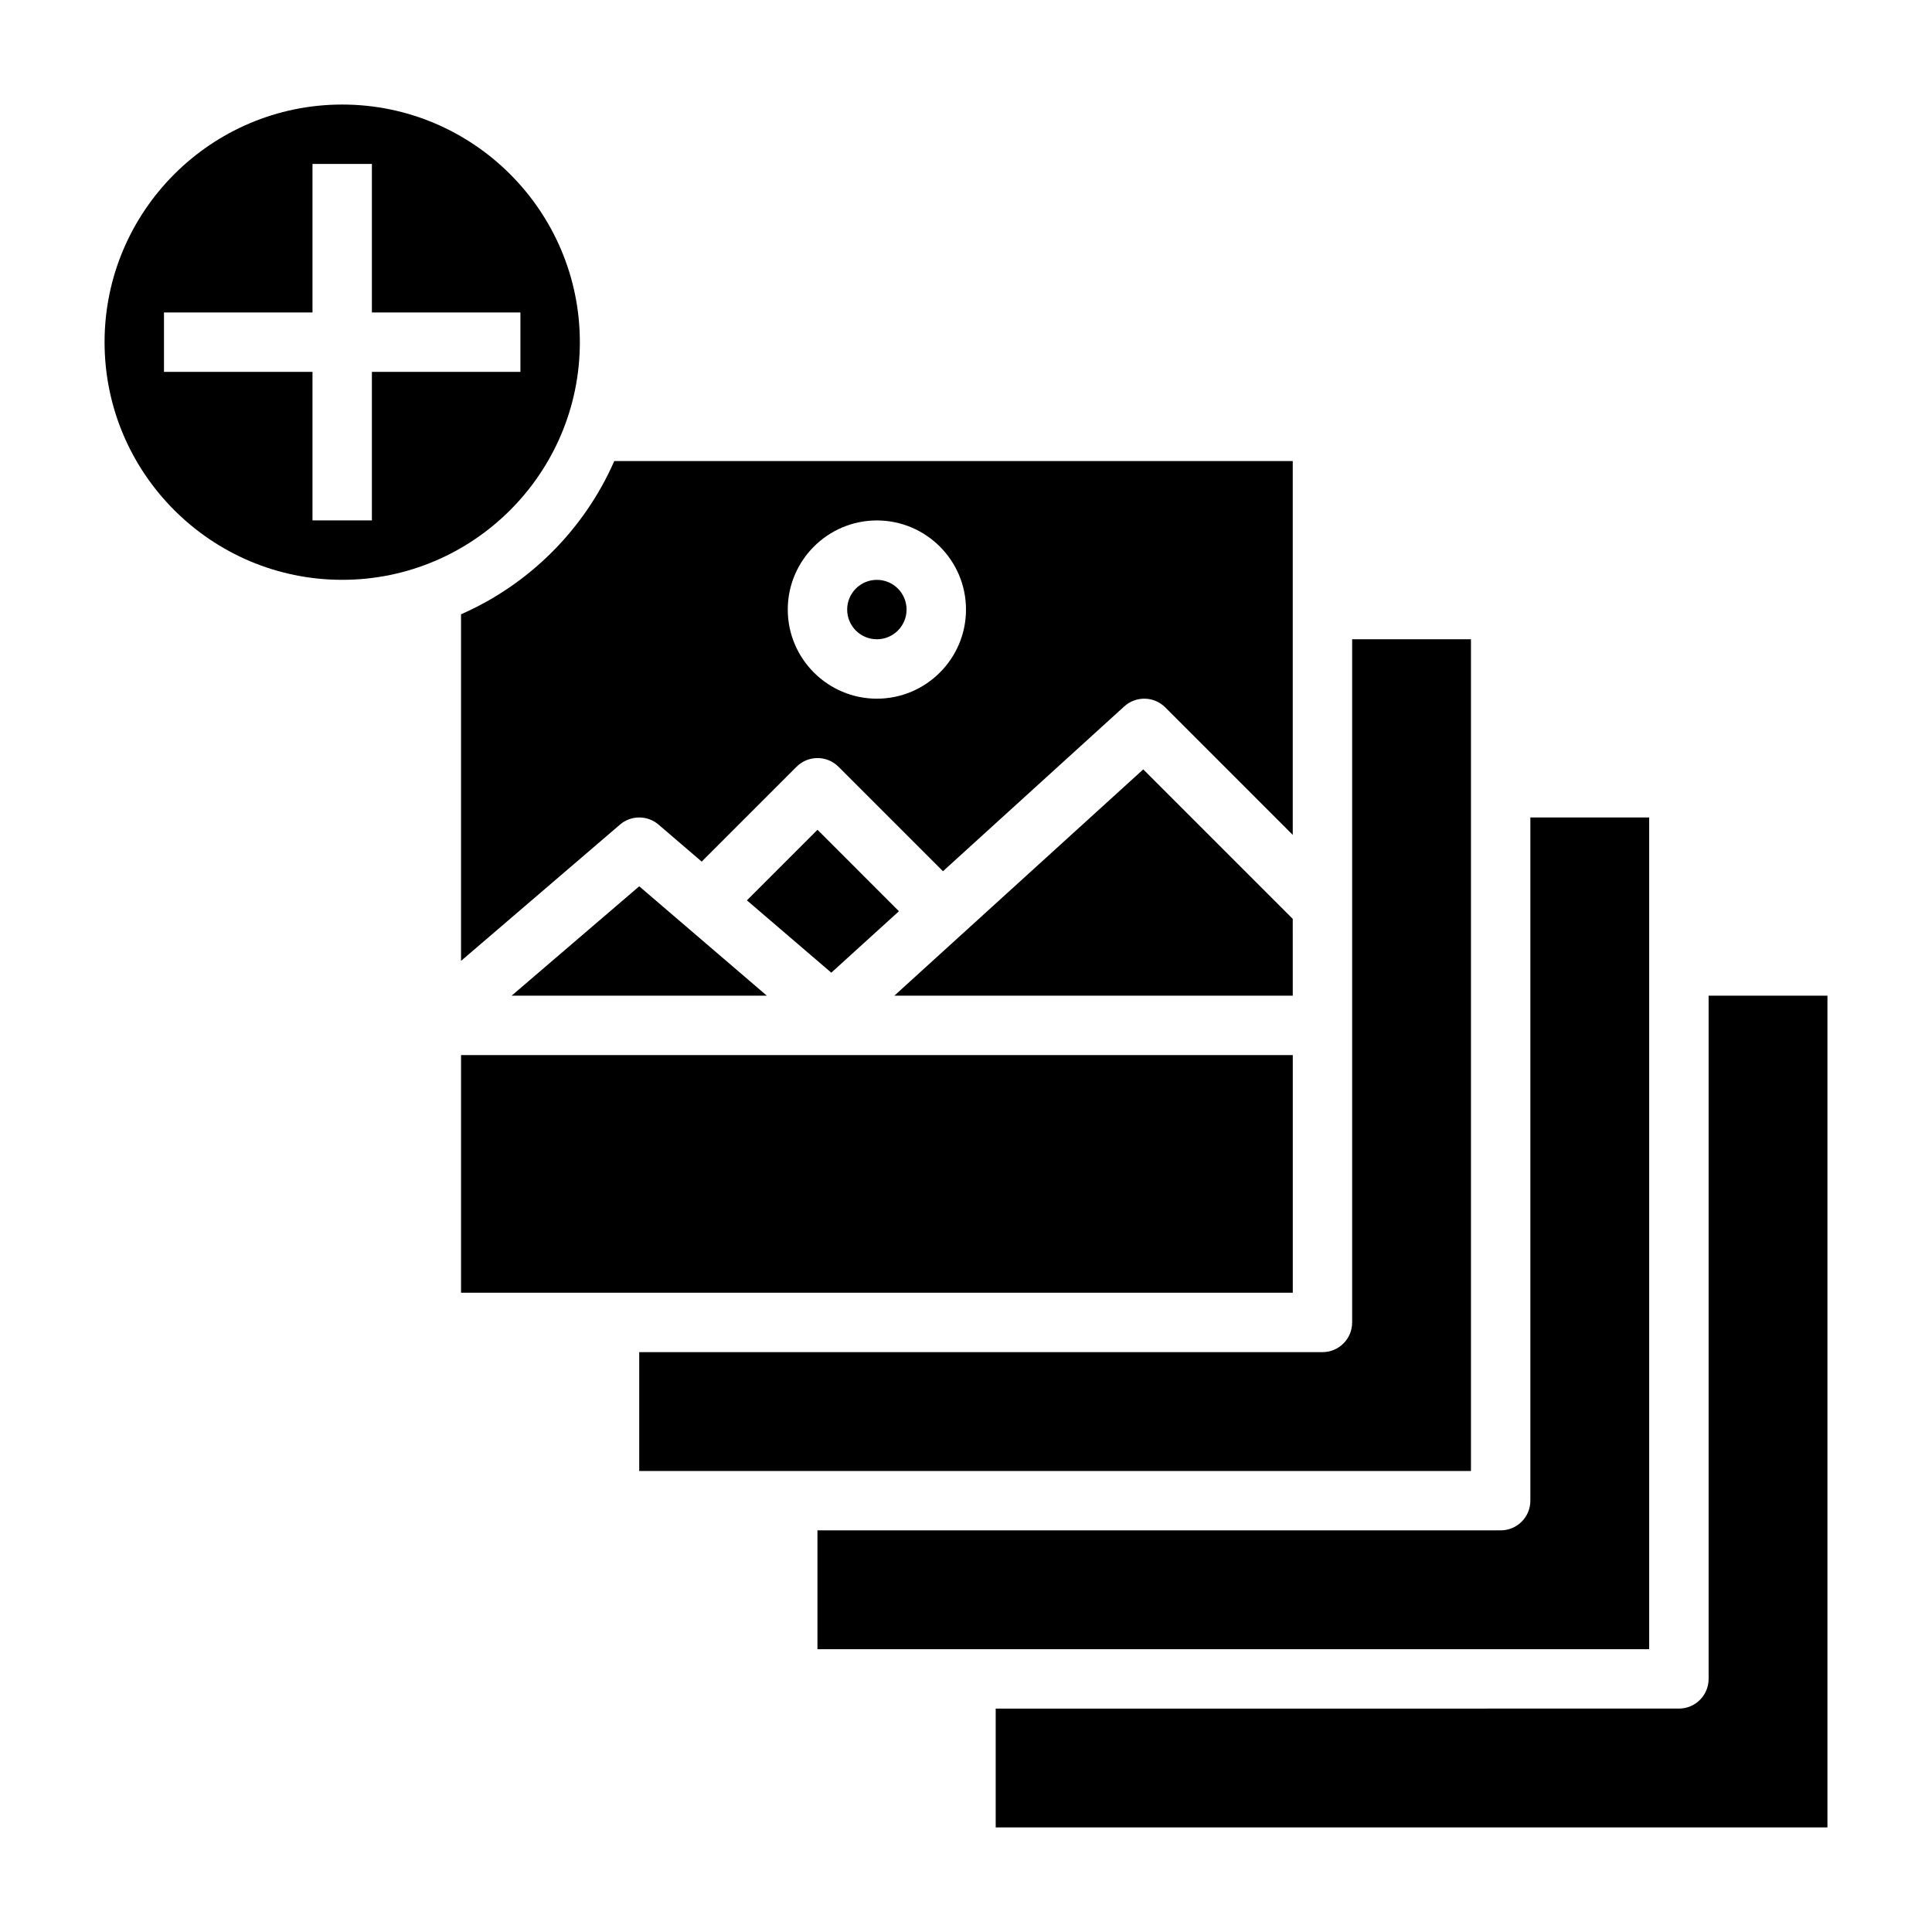
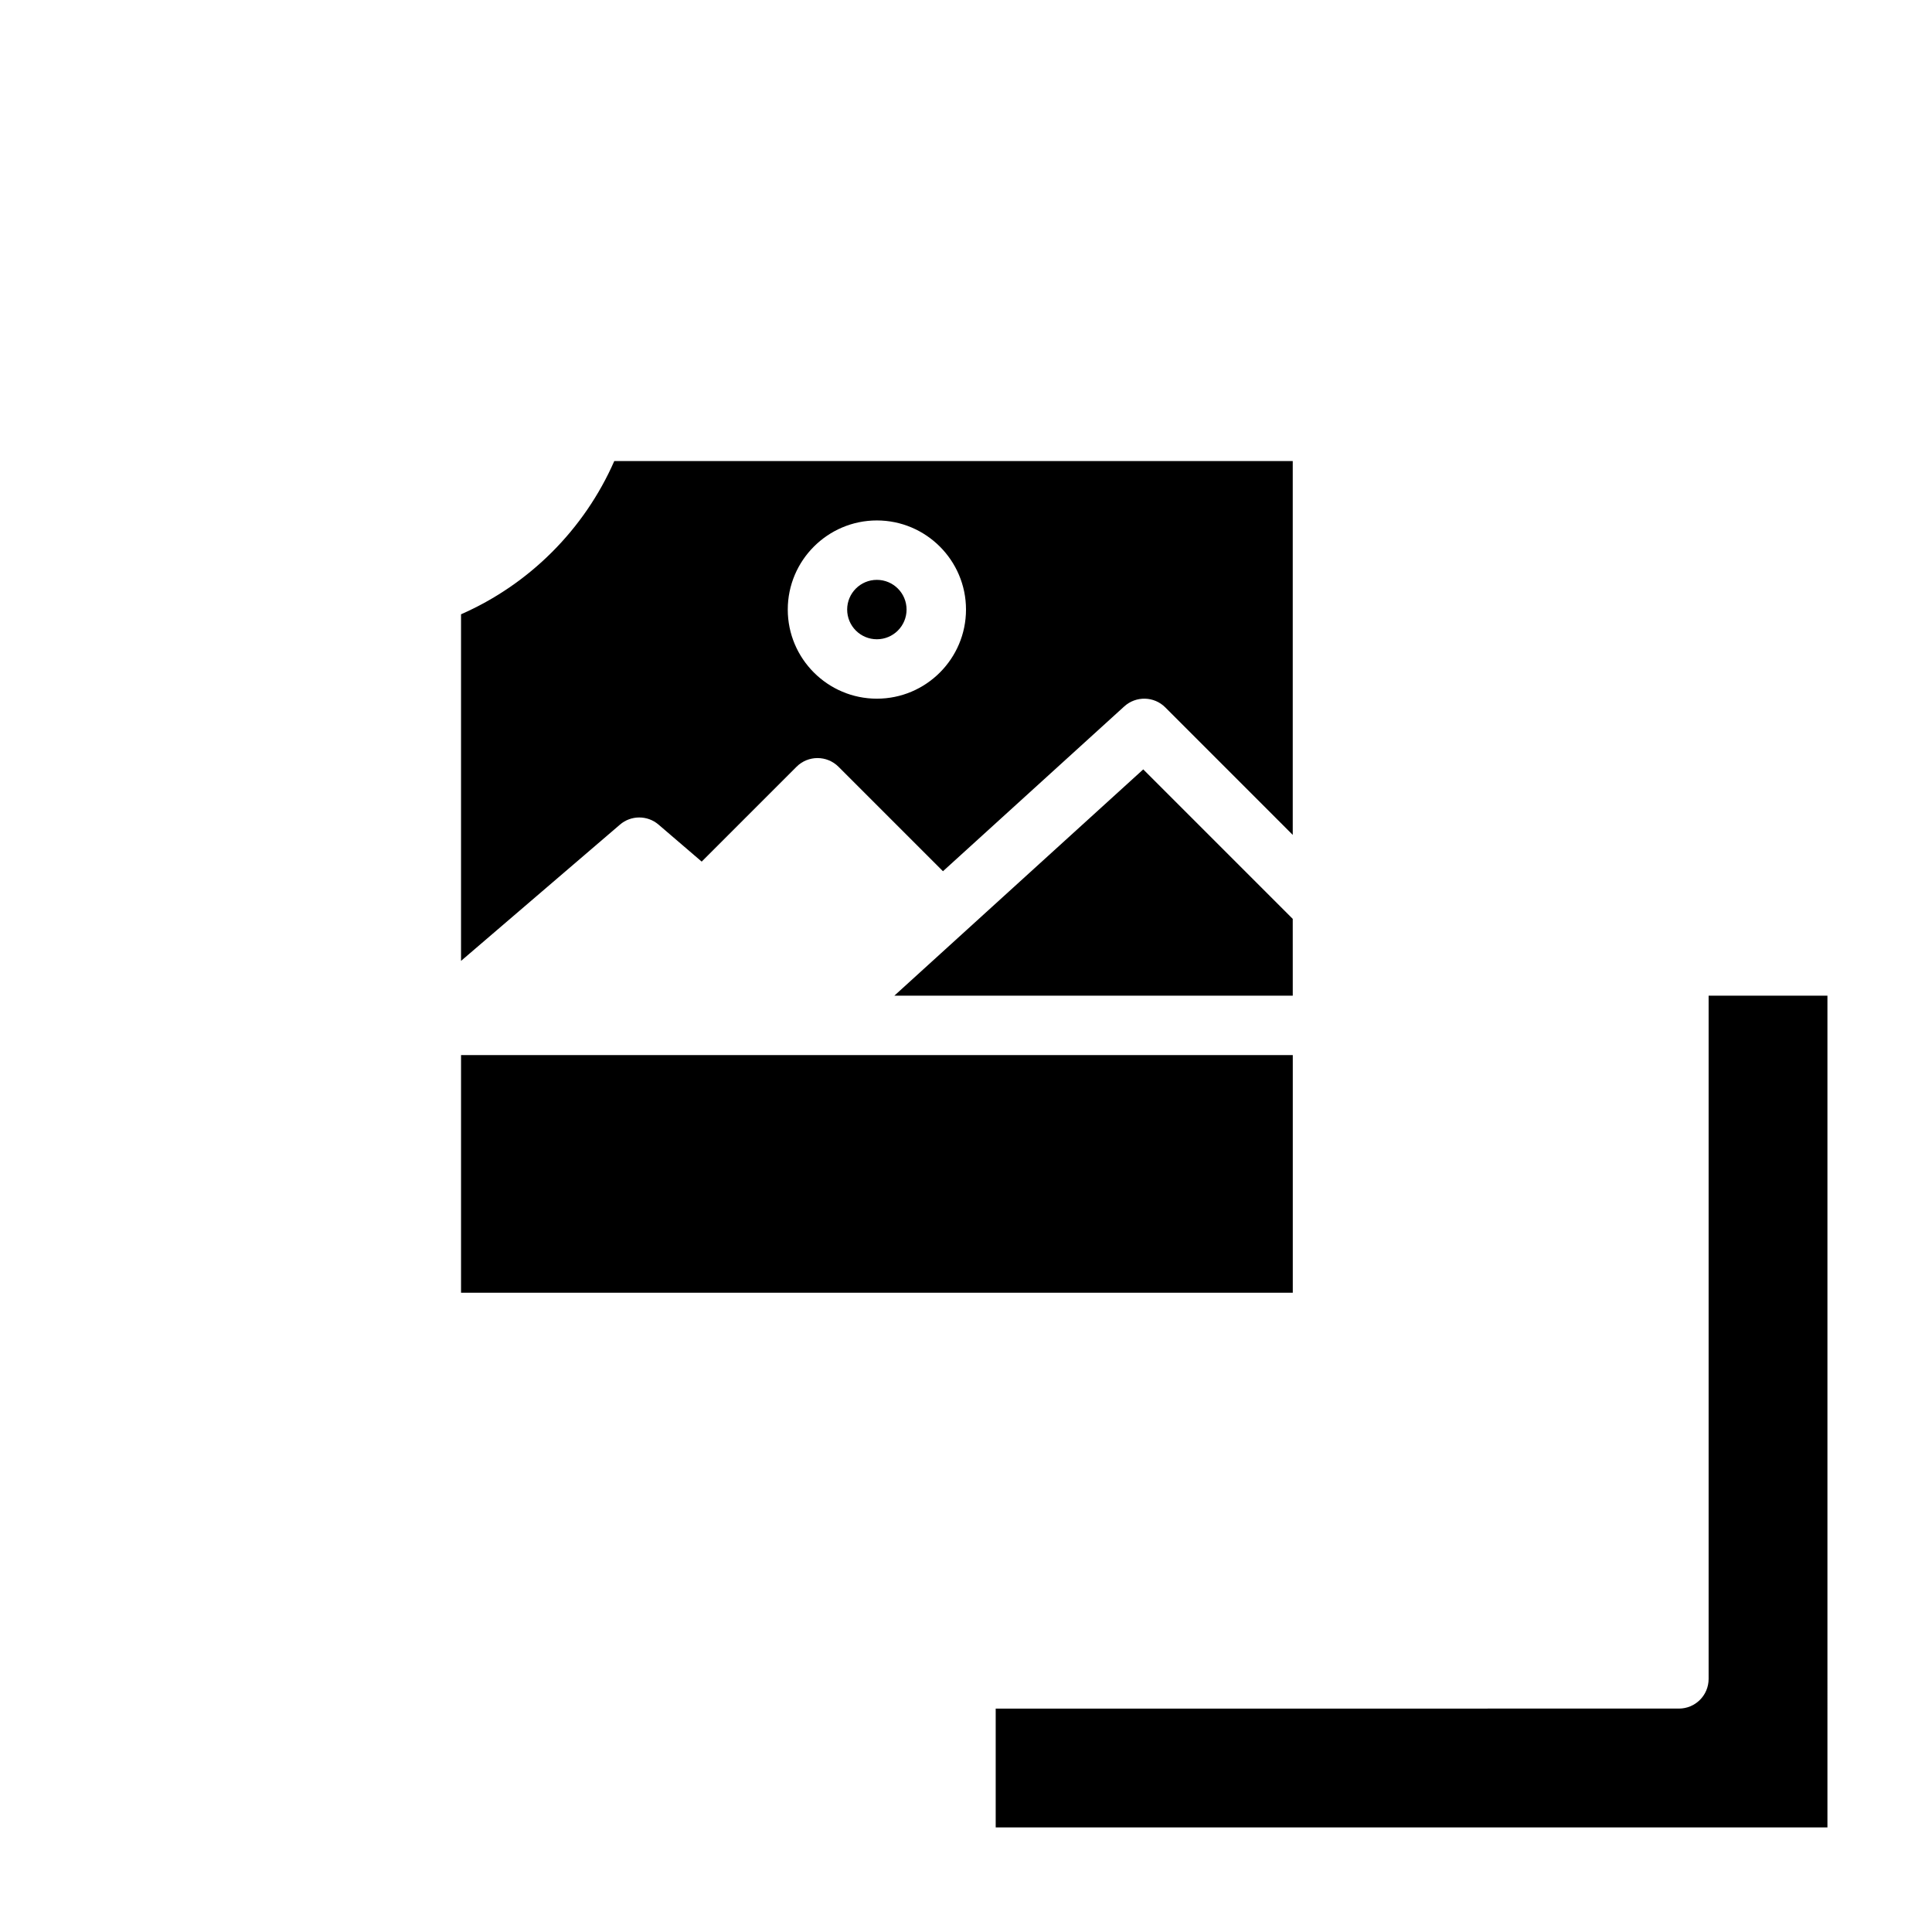
<svg xmlns="http://www.w3.org/2000/svg" fill="#000000" width="800px" height="800px" version="1.1" viewBox="144 144 512 512">
  <g>
-     <path d="m279.58 407.87h67.648l-33.824-28.992z" />
    <path d="m308.29 362.54c2.938-2.535 7.305-2.535 10.242 0l11.422 9.793 25.129-25.129c3.078-3.078 8.055-3.078 11.133 0l27.68 27.68 48.051-43.684c3.109-2.816 7.894-2.715 10.863 0.262l33.781 33.793v-99.074h-179.8c-7.941 18.113-22.5 32.668-40.613 40.613v91.852zm68.094-80.617c13.02 0 23.617 10.598 23.617 23.617 0 13.02-10.598 23.617-23.617 23.617-13.02 0-23.617-10.598-23.617-23.617 0-13.02 10.598-23.617 23.617-23.617z" />
-     <path d="m234.69 297.66c34.723 0 62.977-28.254 62.977-62.977s-28.254-62.977-62.977-62.977-62.977 28.254-62.977 62.977 28.25 62.977 62.977 62.977zm-7.875-70.852v-39.359h15.742v39.359h39.359v15.742h-39.359v39.359h-15.742v-39.359l-39.359 0.004v-15.742z" />
    <path d="m384.25 305.54c0 4.348-3.523 7.871-7.871 7.871-4.348 0-7.871-3.523-7.871-7.871s3.523-7.871 7.871-7.871c4.348 0 7.871 3.523 7.871 7.871" />
-     <path d="m360.64 363.9-18.703 18.703 22.367 19.168 17.922-16.285z" />
    <path d="m486.59 387.51-39.617-39.617-65.969 59.977h105.59z" />
    <path d="m266.18 423.61h220.42v62.977h-220.42z" />
-     <path d="m581.05 360.64h-31.488v181.05c0 4.352-3.519 7.871-7.871 7.871l-181.06 0.004v31.488h220.42z" />
    <path d="m628.29 407.87h-31.488v181.05c0 4.352-3.519 7.871-7.871 7.871l-181.06 0.004v31.488h220.42z" />
-     <path d="m533.82 313.41h-31.488v181.05c0 4.352-3.519 7.871-7.871 7.871l-181.06 0.004v31.488h220.42z" />
  </g>
</svg>